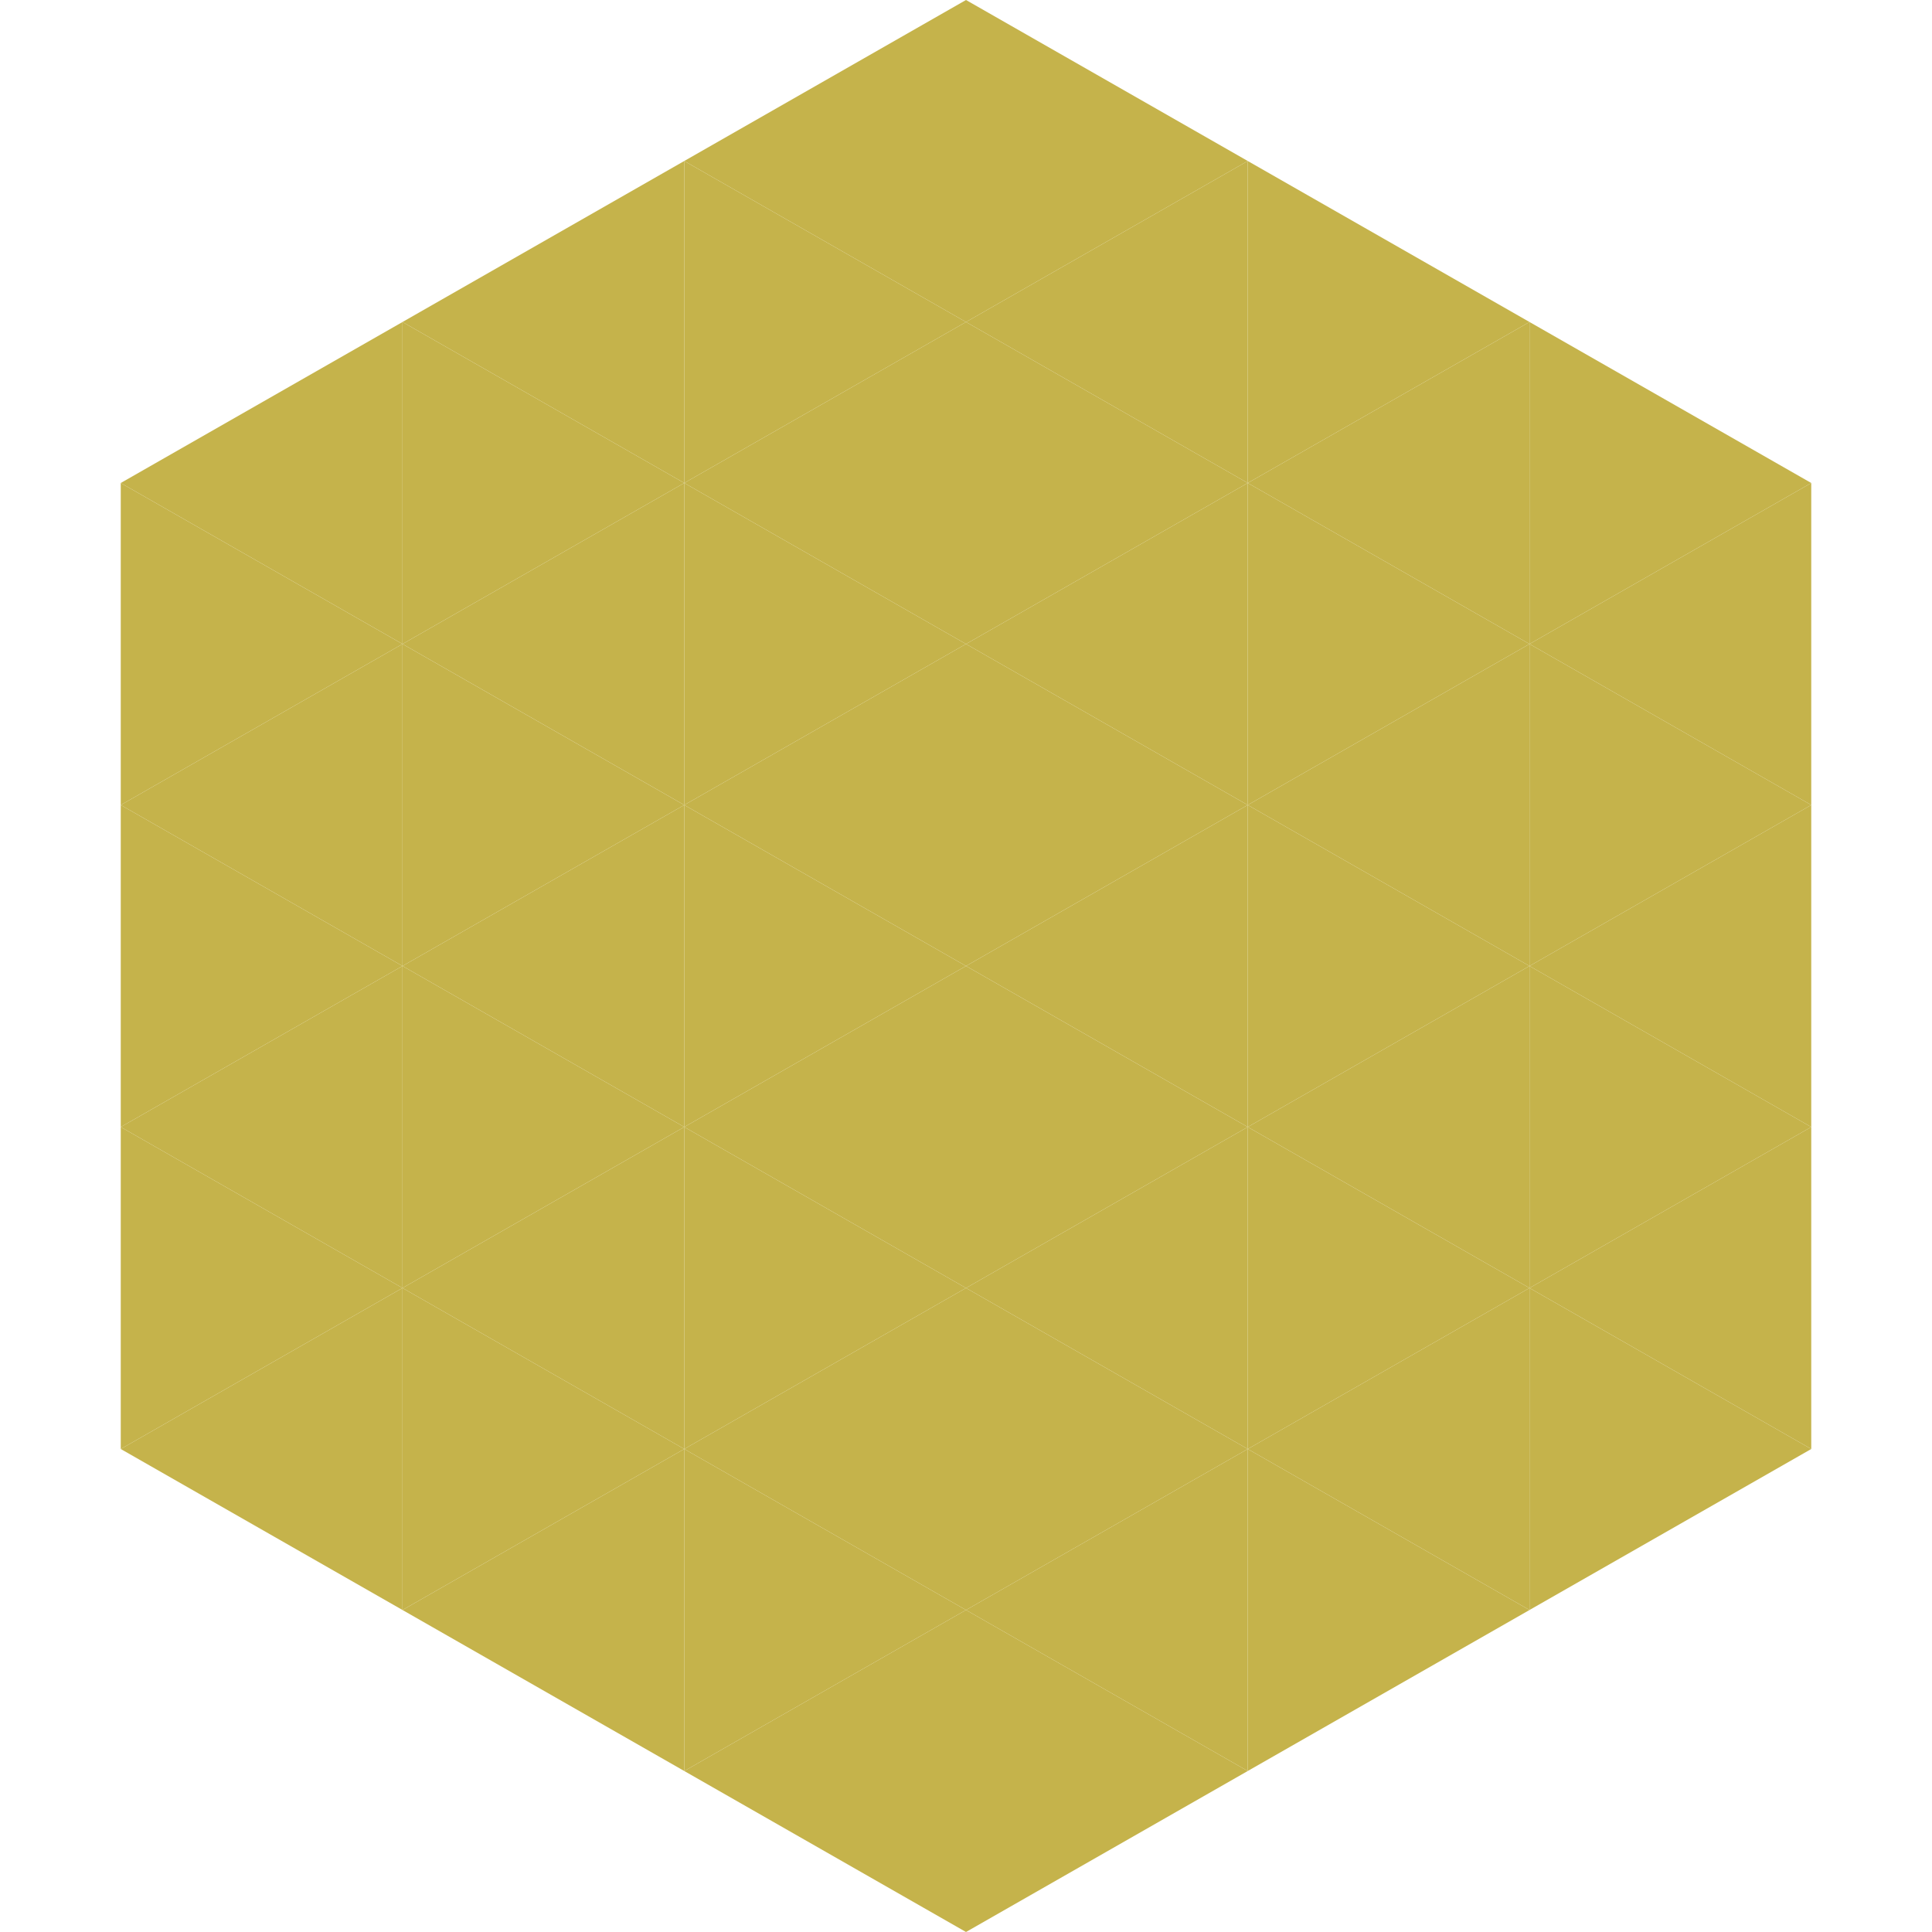
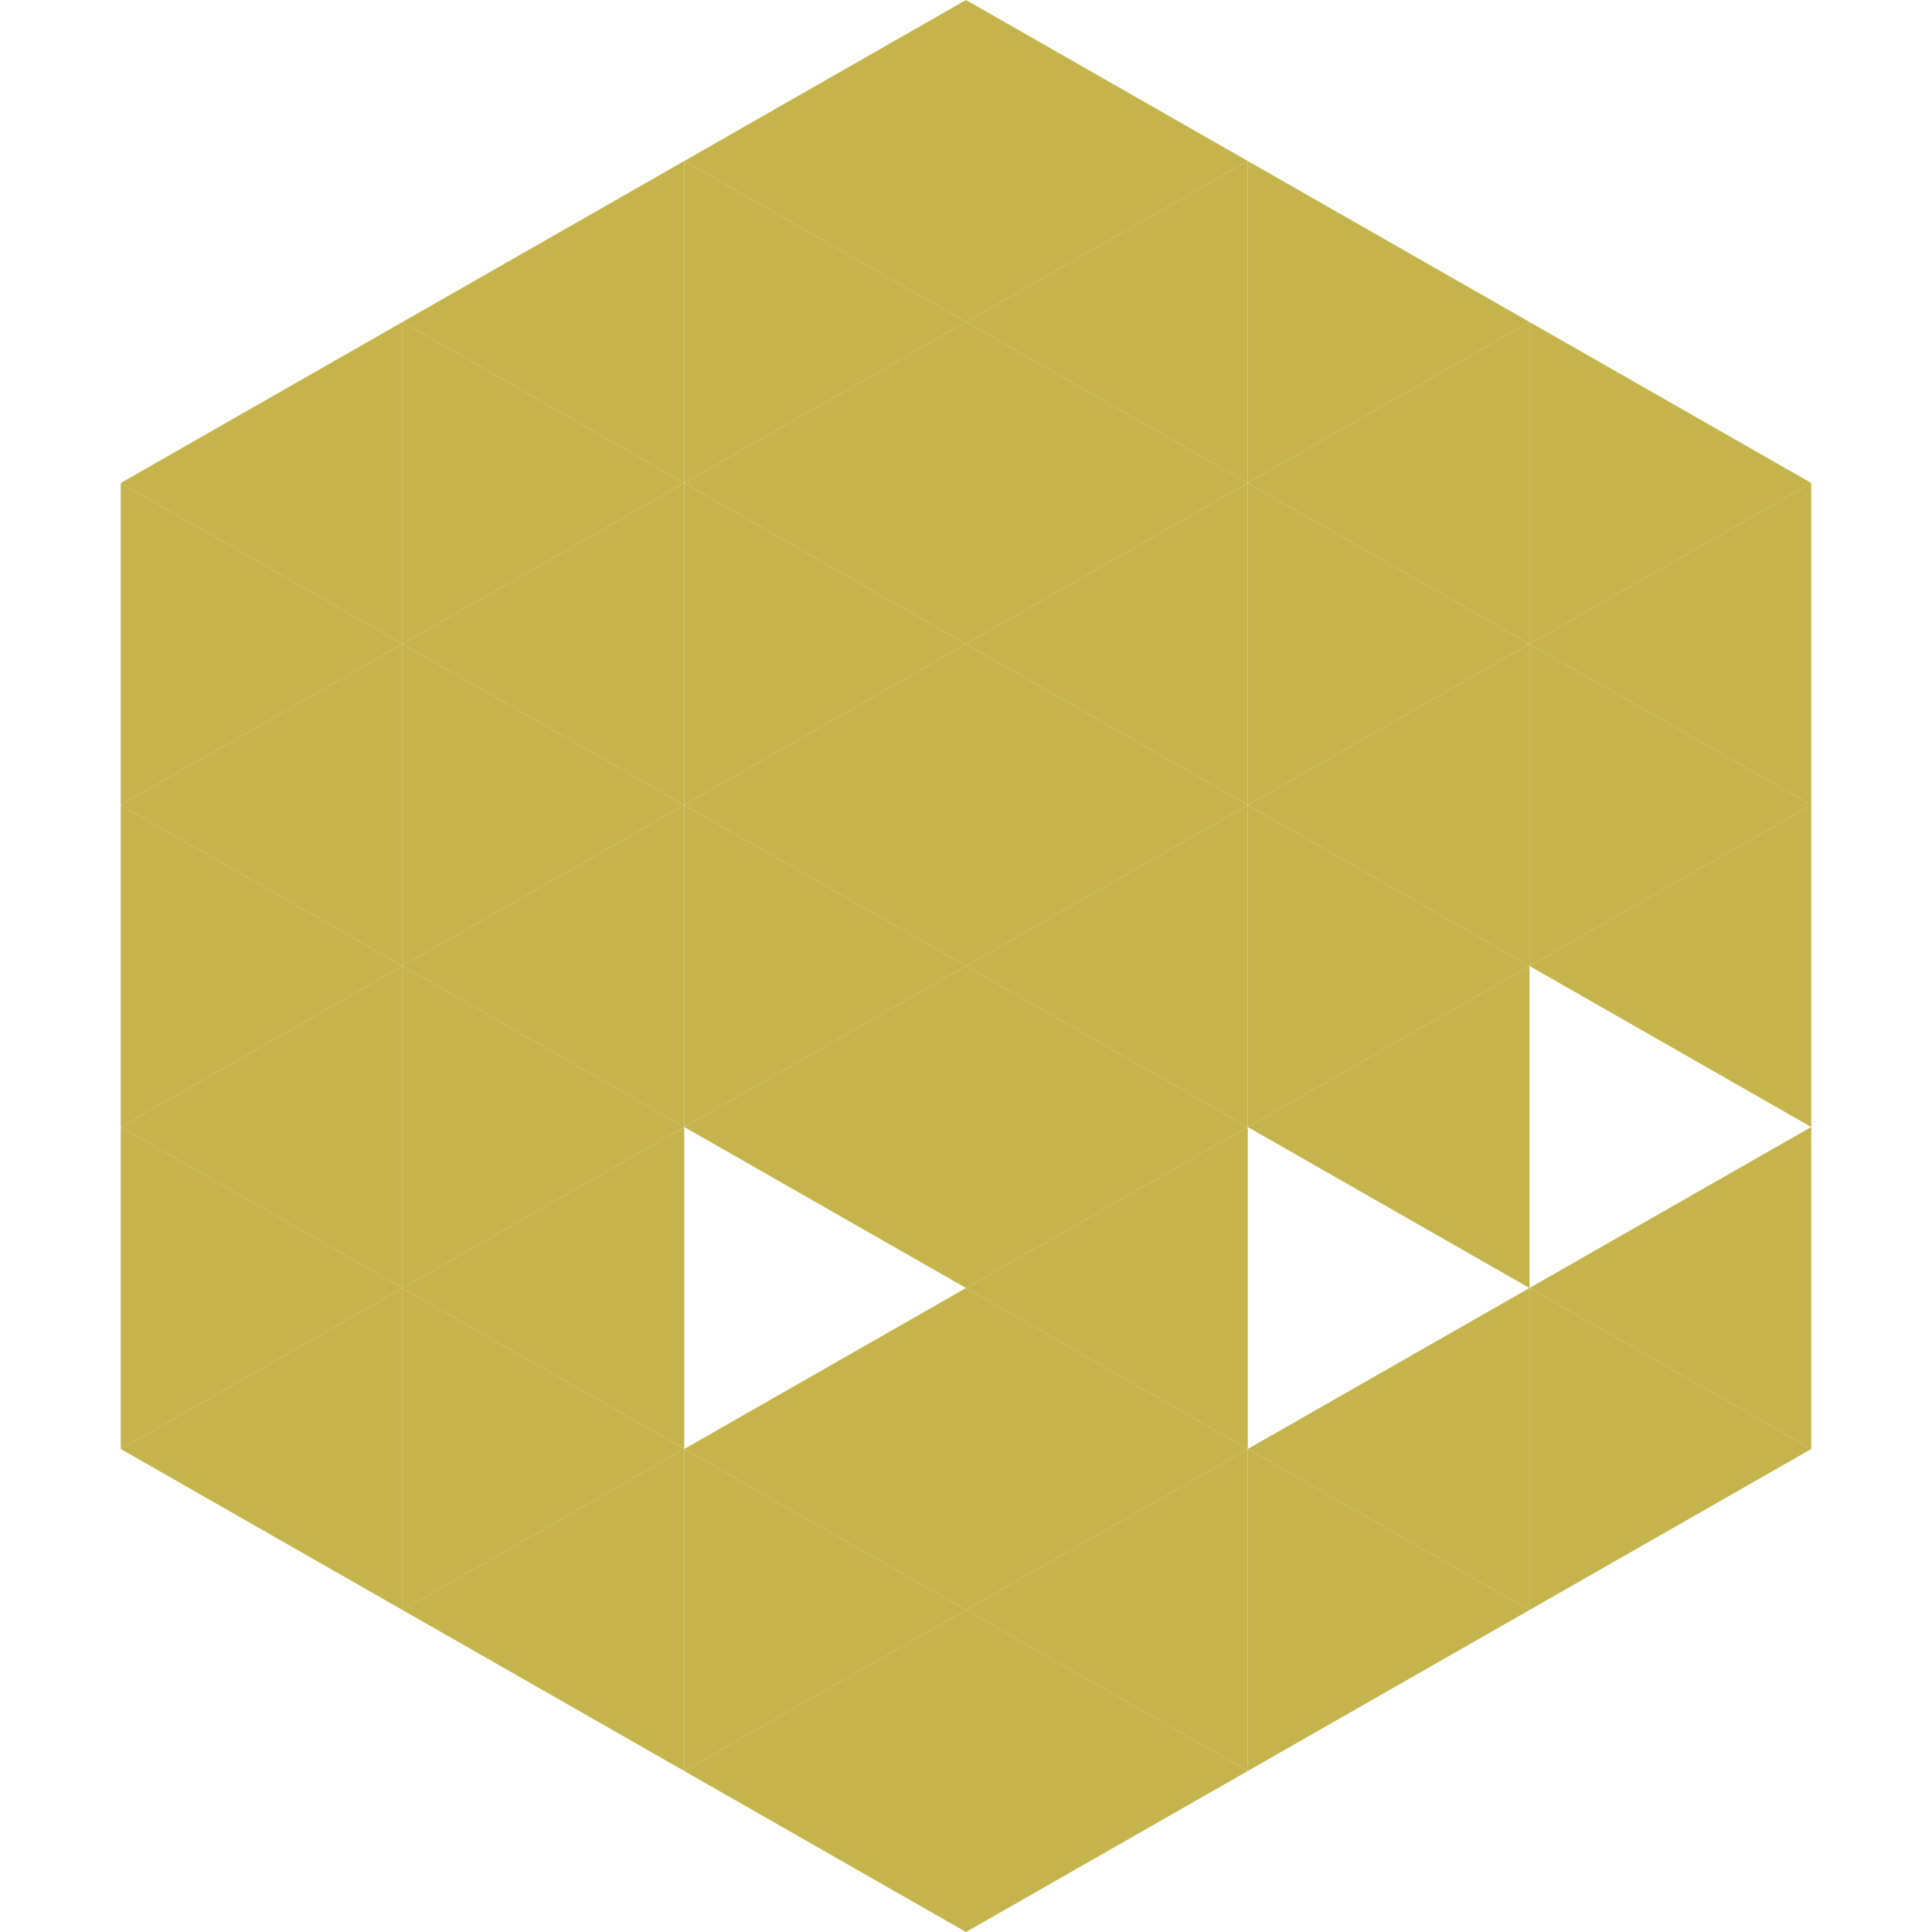
<svg xmlns="http://www.w3.org/2000/svg" width="240" height="240">
  <polygon points="50,40 15,60 50,80" style="fill:rgb(197,179,75)" />
  <polygon points="190,40 225,60 190,80" style="fill:rgb(197,179,75)" />
  <polygon points="15,60 50,80 15,100" style="fill:rgb(197,179,75)" />
  <polygon points="225,60 190,80 225,100" style="fill:rgb(197,179,75)" />
  <polygon points="50,80 15,100 50,120" style="fill:rgb(197,179,75)" />
  <polygon points="190,80 225,100 190,120" style="fill:rgb(197,179,75)" />
  <polygon points="15,100 50,120 15,140" style="fill:rgb(197,179,75)" />
  <polygon points="225,100 190,120 225,140" style="fill:rgb(197,179,75)" />
  <polygon points="50,120 15,140 50,160" style="fill:rgb(197,179,75)" />
-   <polygon points="190,120 225,140 190,160" style="fill:rgb(197,179,75)" />
  <polygon points="15,140 50,160 15,180" style="fill:rgb(197,179,75)" />
  <polygon points="225,140 190,160 225,180" style="fill:rgb(197,179,75)" />
  <polygon points="50,160 15,180 50,200" style="fill:rgb(197,179,75)" />
  <polygon points="190,160 225,180 190,200" style="fill:rgb(197,179,75)" />
  <polygon points="15,180 50,200 15,220" style="fill:rgb(255,255,255); fill-opacity:0" />
  <polygon points="225,180 190,200 225,220" style="fill:rgb(255,255,255); fill-opacity:0" />
  <polygon points="50,0 85,20 50,40" style="fill:rgb(255,255,255); fill-opacity:0" />
  <polygon points="190,0 155,20 190,40" style="fill:rgb(255,255,255); fill-opacity:0" />
  <polygon points="85,20 50,40 85,60" style="fill:rgb(197,179,75)" />
  <polygon points="155,20 190,40 155,60" style="fill:rgb(197,179,75)" />
  <polygon points="50,40 85,60 50,80" style="fill:rgb(197,179,75)" />
  <polygon points="190,40 155,60 190,80" style="fill:rgb(197,179,75)" />
  <polygon points="85,60 50,80 85,100" style="fill:rgb(197,179,75)" />
  <polygon points="155,60 190,80 155,100" style="fill:rgb(197,179,75)" />
  <polygon points="50,80 85,100 50,120" style="fill:rgb(197,179,75)" />
  <polygon points="190,80 155,100 190,120" style="fill:rgb(197,179,75)" />
  <polygon points="85,100 50,120 85,140" style="fill:rgb(197,179,75)" />
  <polygon points="155,100 190,120 155,140" style="fill:rgb(197,179,75)" />
  <polygon points="50,120 85,140 50,160" style="fill:rgb(197,179,75)" />
  <polygon points="190,120 155,140 190,160" style="fill:rgb(197,179,75)" />
  <polygon points="85,140 50,160 85,180" style="fill:rgb(197,179,75)" />
-   <polygon points="155,140 190,160 155,180" style="fill:rgb(197,179,75)" />
  <polygon points="50,160 85,180 50,200" style="fill:rgb(197,179,75)" />
  <polygon points="190,160 155,180 190,200" style="fill:rgb(197,179,75)" />
  <polygon points="85,180 50,200 85,220" style="fill:rgb(197,179,75)" />
  <polygon points="155,180 190,200 155,220" style="fill:rgb(197,179,75)" />
  <polygon points="120,0 85,20 120,40" style="fill:rgb(197,179,75)" />
  <polygon points="120,0 155,20 120,40" style="fill:rgb(197,179,75)" />
  <polygon points="85,20 120,40 85,60" style="fill:rgb(197,179,75)" />
  <polygon points="155,20 120,40 155,60" style="fill:rgb(197,179,75)" />
  <polygon points="120,40 85,60 120,80" style="fill:rgb(197,179,75)" />
  <polygon points="120,40 155,60 120,80" style="fill:rgb(197,179,75)" />
  <polygon points="85,60 120,80 85,100" style="fill:rgb(197,179,75)" />
  <polygon points="155,60 120,80 155,100" style="fill:rgb(197,179,75)" />
  <polygon points="120,80 85,100 120,120" style="fill:rgb(197,179,75)" />
  <polygon points="120,80 155,100 120,120" style="fill:rgb(197,179,75)" />
  <polygon points="85,100 120,120 85,140" style="fill:rgb(197,179,75)" />
  <polygon points="155,100 120,120 155,140" style="fill:rgb(197,179,75)" />
  <polygon points="120,120 85,140 120,160" style="fill:rgb(197,179,75)" />
  <polygon points="120,120 155,140 120,160" style="fill:rgb(197,179,75)" />
-   <polygon points="85,140 120,160 85,180" style="fill:rgb(197,179,75)" />
  <polygon points="155,140 120,160 155,180" style="fill:rgb(197,179,75)" />
  <polygon points="120,160 85,180 120,200" style="fill:rgb(197,179,75)" />
  <polygon points="120,160 155,180 120,200" style="fill:rgb(197,179,75)" />
  <polygon points="85,180 120,200 85,220" style="fill:rgb(197,179,75)" />
  <polygon points="155,180 120,200 155,220" style="fill:rgb(197,179,75)" />
  <polygon points="120,200 85,220 120,240" style="fill:rgb(197,179,75)" />
  <polygon points="120,200 155,220 120,240" style="fill:rgb(197,179,75)" />
  <polygon points="85,220 120,240 85,260" style="fill:rgb(255,255,255); fill-opacity:0" />
-   <polygon points="155,220 120,240 155,260" style="fill:rgb(255,255,255); fill-opacity:0" />
</svg>